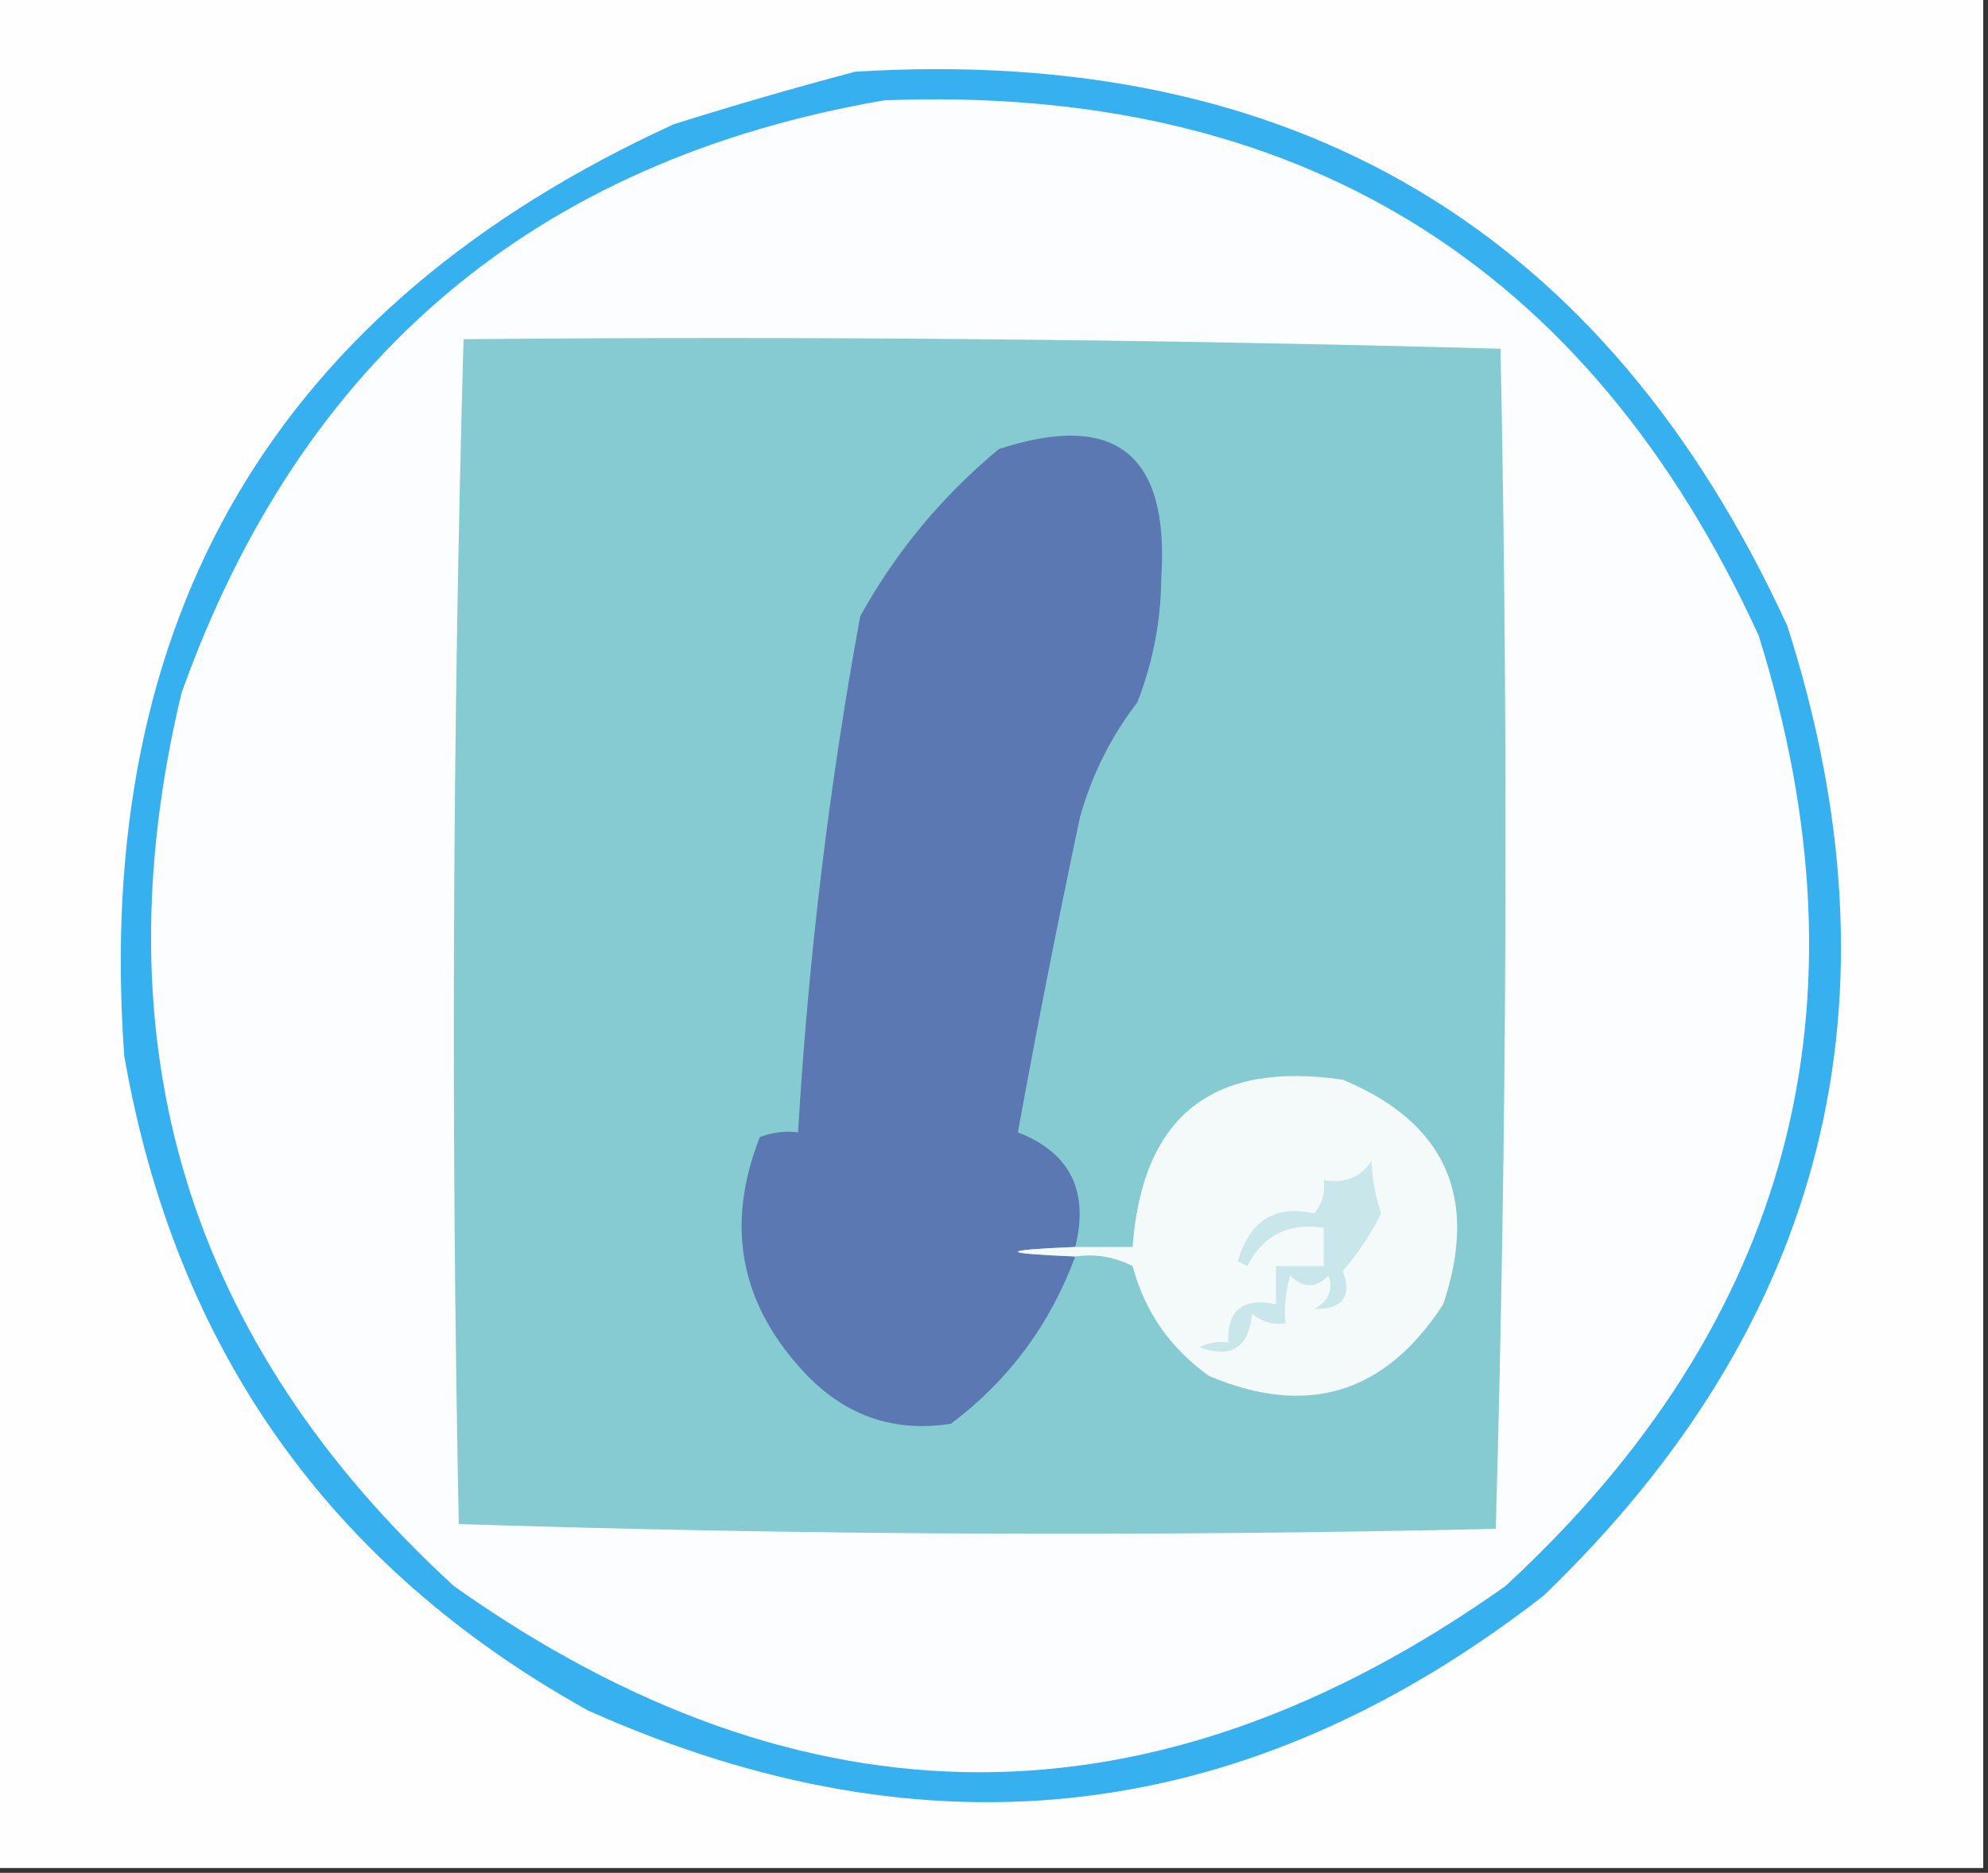
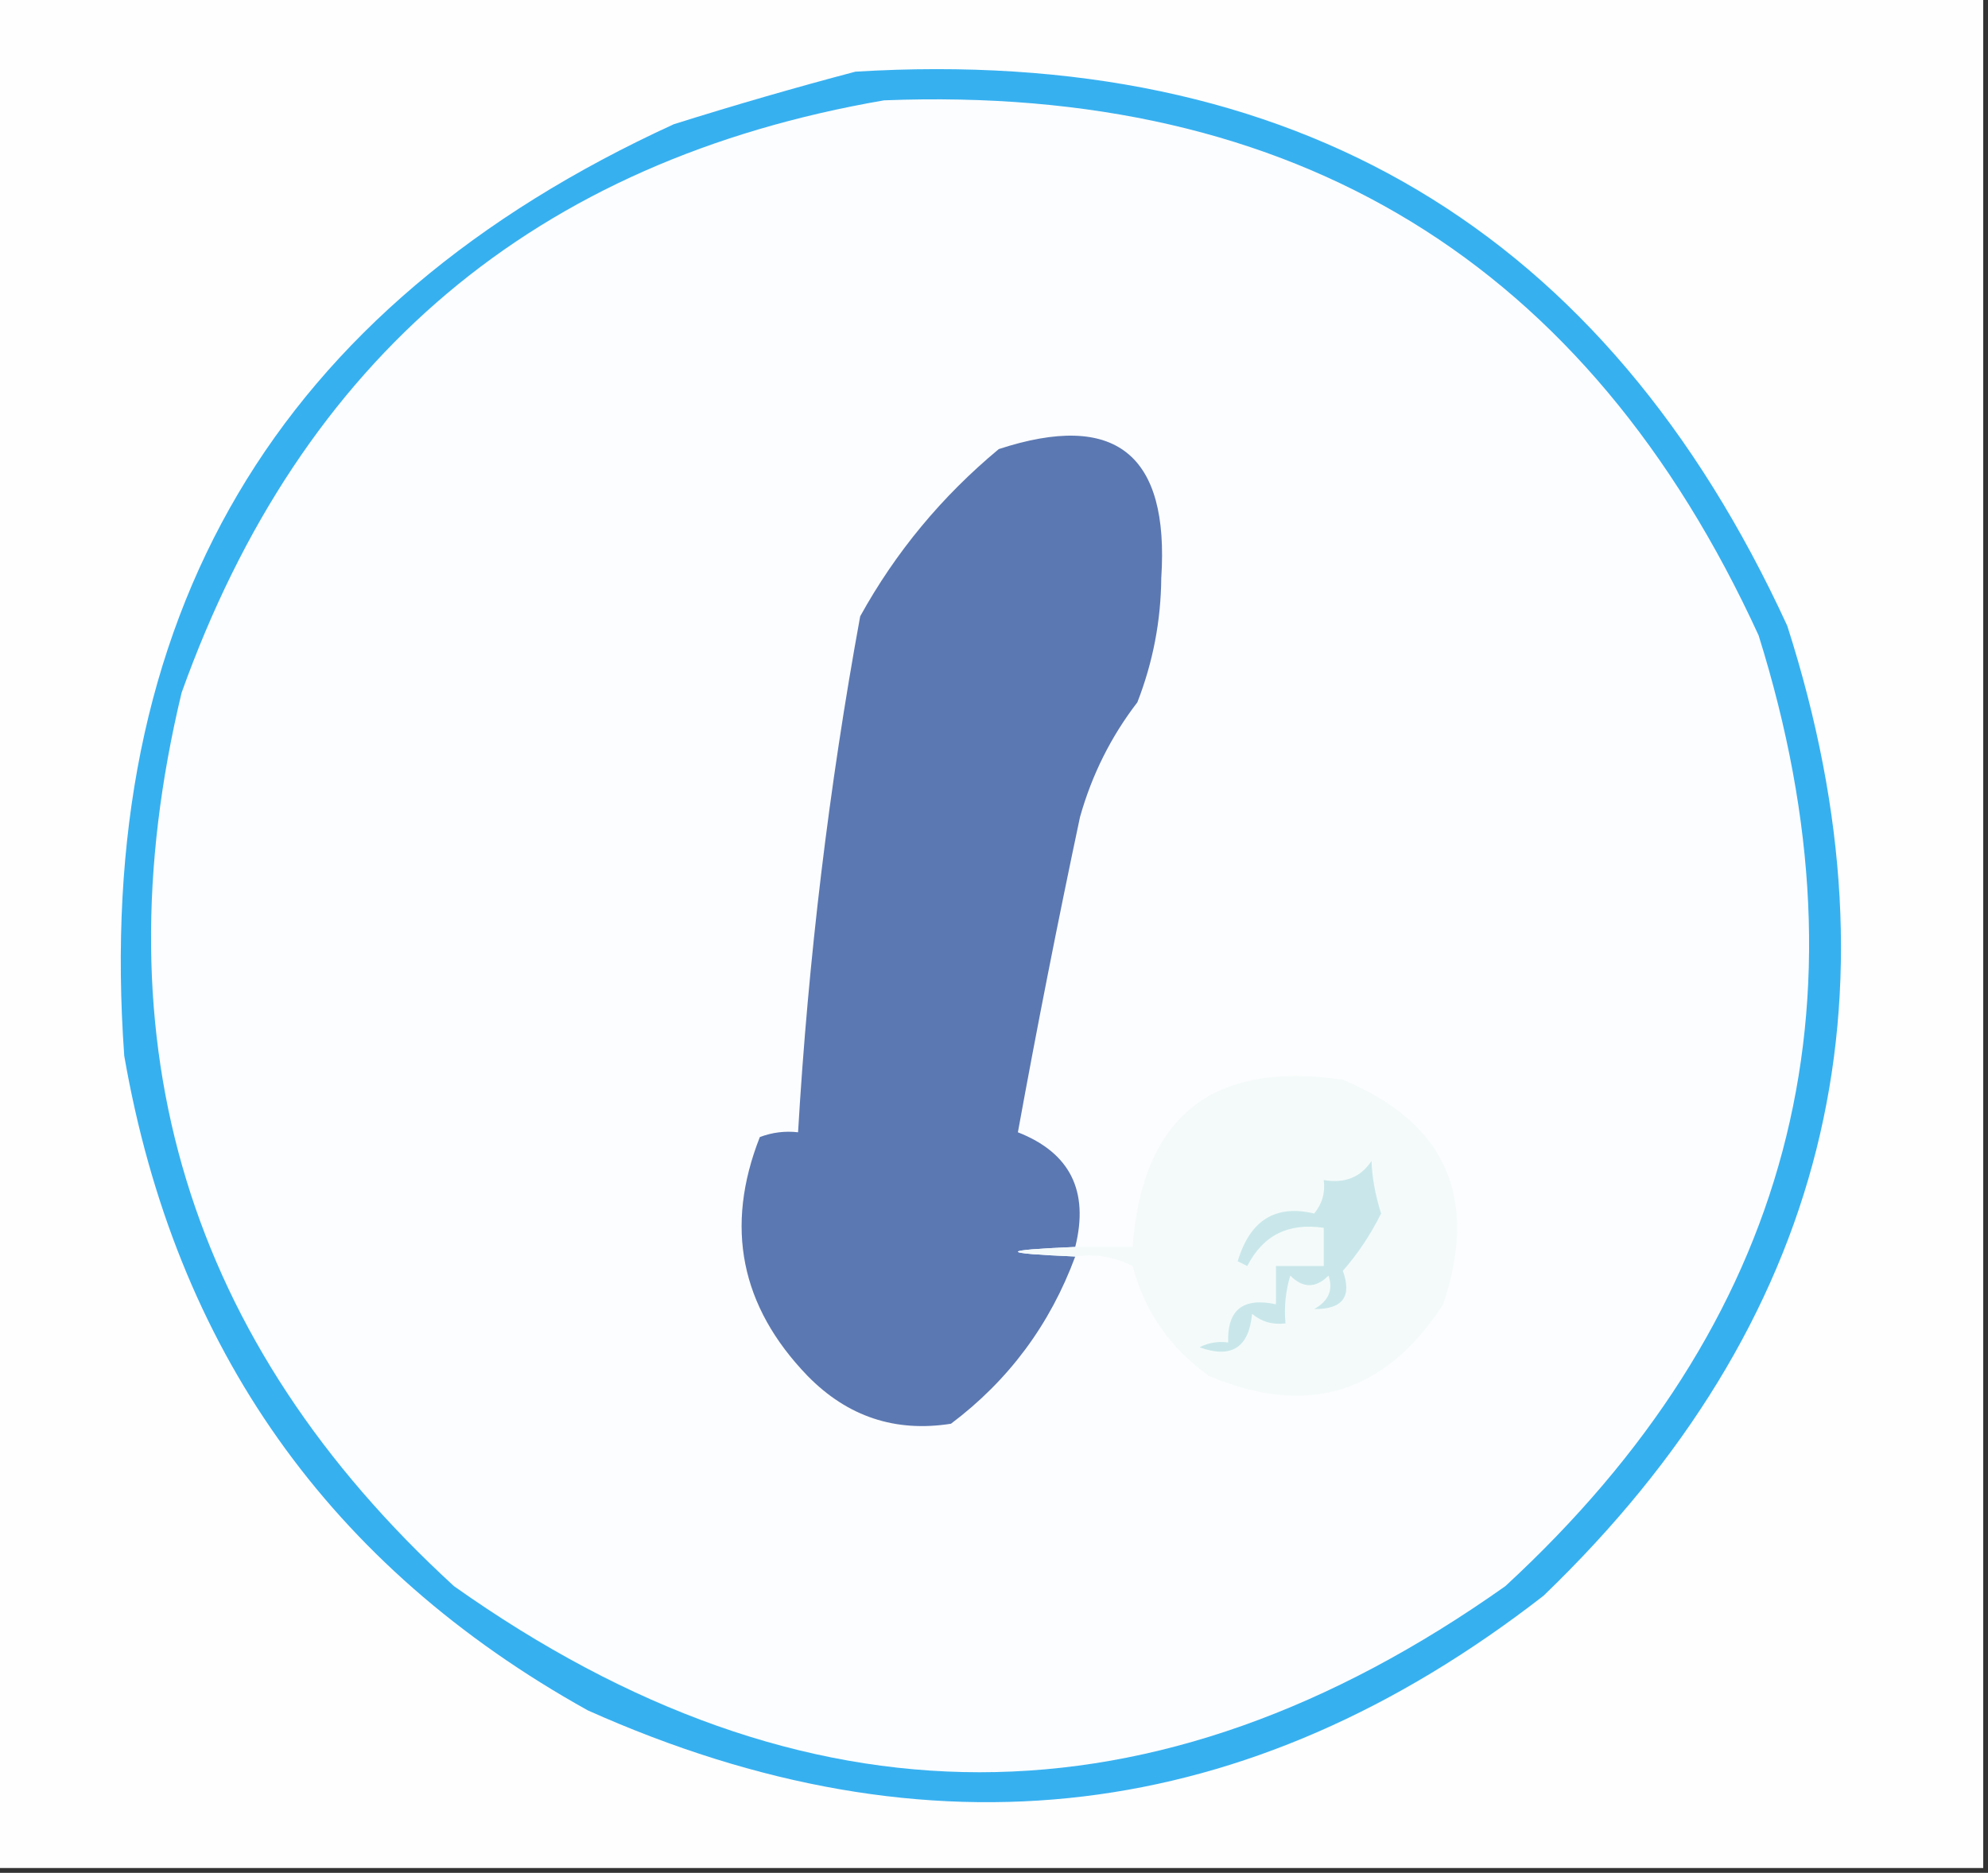
<svg xmlns="http://www.w3.org/2000/svg" version="1.1" width="208px" height="196px" style="shape-rendering:geometricPrecision; text-rendering:geometricPrecision; image-rendering:optimizeQuality; fill-rule:evenodd; clip-rule:evenodd">
  <rect width="100%" height="100%" fill="#333333" stroke="none" />
  <g>
    <path style="opacity:1" fill="#fefefe" d="M -0.5,-0.5 C 68.833,-0.5 138.167,-0.5 207.5,-0.5C 207.5,64.833 207.5,130.167 207.5,195.5C 138.167,195.5 68.833,195.5 -0.5,195.5C -0.5,130.167 -0.5,64.833 -0.5,-0.5 Z" />
  </g>
  <g>
    <path style="opacity:1" fill="#37b0f0" d="M 89.5,7.5 C 135.451,4.709 167.951,24.042 187,65.5C 199.561,104.712 191.061,138.545 161.5,167C 130.604,191.012 97.271,195.012 61.5,179C 34.492,163.97 18.326,141.137 13,110.5C 9.704,64.573 28.87,32.074 70.5,13C 76.911,10.985 83.244,9.152 89.5,7.5 Z" />
  </g>
  <g>
    <path style="opacity:1" fill="#fcfdfe" d="M 92.5,10.5 C 135.61,8.811 166.11,27.478 184,66.5C 196.16,105.324 187.326,138.49 157.5,166C 120.824,191.966 84.157,191.966 47.5,166C 19.659,140.479 10.159,109.313 19,72.5C 31.535,37.452 56.035,16.786 92.5,10.5 Z" />
  </g>
  <g>
-     <path style="opacity:1" fill="#86cbd2" d="M 48.5,35.5 C 84.74,35.17 120.906,35.504 157,36.5C 157.83,77.738 157.663,118.904 156.5,160C 120.262,160.829 84.095,160.663 48,159.5C 47.173,118.096 47.34,76.762 48.5,35.5 Z" />
-   </g>
+     </g>
  <g>
    <path style="opacity:1" fill="#5b78b2" d="M 112.5,130.5 C 104.5,130.833 104.5,131.167 112.5,131.5C 109.862,138.632 105.529,144.465 99.5,149C 93.67,149.923 88.67,148.256 84.5,144C 77.476,136.72 75.809,128.387 79.5,119C 80.793,118.51 82.127,118.343 83.5,118.5C 84.567,100.351 86.734,82.351 90,64.5C 93.702,57.792 98.535,51.959 104.5,47C 116.69,43.01 122.357,47.51 121.5,60.5C 121.462,64.985 120.629,69.319 119,73.5C 116.246,77.079 114.246,81.079 113,85.5C 110.672,96.477 108.505,107.477 106.5,118.5C 111.962,120.642 113.962,124.642 112.5,130.5 Z" />
  </g>
  <g>
    <path style="opacity:1" fill="#f4fafa" d="M 112.5,131.5 C 104.5,131.167 104.5,130.833 112.5,130.5C 114.5,130.5 116.5,130.5 118.5,130.5C 119.518,116.816 126.851,110.983 140.5,113C 151.258,117.483 154.758,125.316 151,136.5C 144.941,145.853 136.774,148.353 126.5,144C 122.439,141.111 119.773,137.278 118.5,132.5C 116.604,131.534 114.604,131.201 112.5,131.5 Z" />
  </g>
  <g>
    <path style="opacity:1" fill="#c9e7ea" d="M 143.5,121.5 C 143.547,123.178 143.88,125.011 144.5,127C 143.399,129.216 142.066,131.216 140.5,133C 141.474,135.702 140.474,137.035 137.5,137C 139.007,136.163 139.507,134.996 139,133.5C 137.667,134.833 136.333,134.833 135,133.5C 134.506,135.134 134.34,136.801 134.5,138.5C 133.178,138.67 132.011,138.337 131,137.5C 130.671,141.04 128.838,142.206 125.5,141C 126.448,140.517 127.448,140.351 128.5,140.5C 128.384,137.09 130.05,135.756 133.5,136.5C 133.5,135.167 133.5,133.833 133.5,132.5C 135.167,132.5 136.833,132.5 138.5,132.5C 138.5,131.167 138.5,129.833 138.5,128.5C 134.807,127.944 132.14,129.278 130.5,132.5C 130.167,132.333 129.833,132.167 129.5,132C 130.776,127.709 133.443,126.042 137.5,127C 138.337,125.989 138.67,124.822 138.5,123.5C 140.698,123.88 142.365,123.213 143.5,121.5 Z" />
  </g>
</svg>